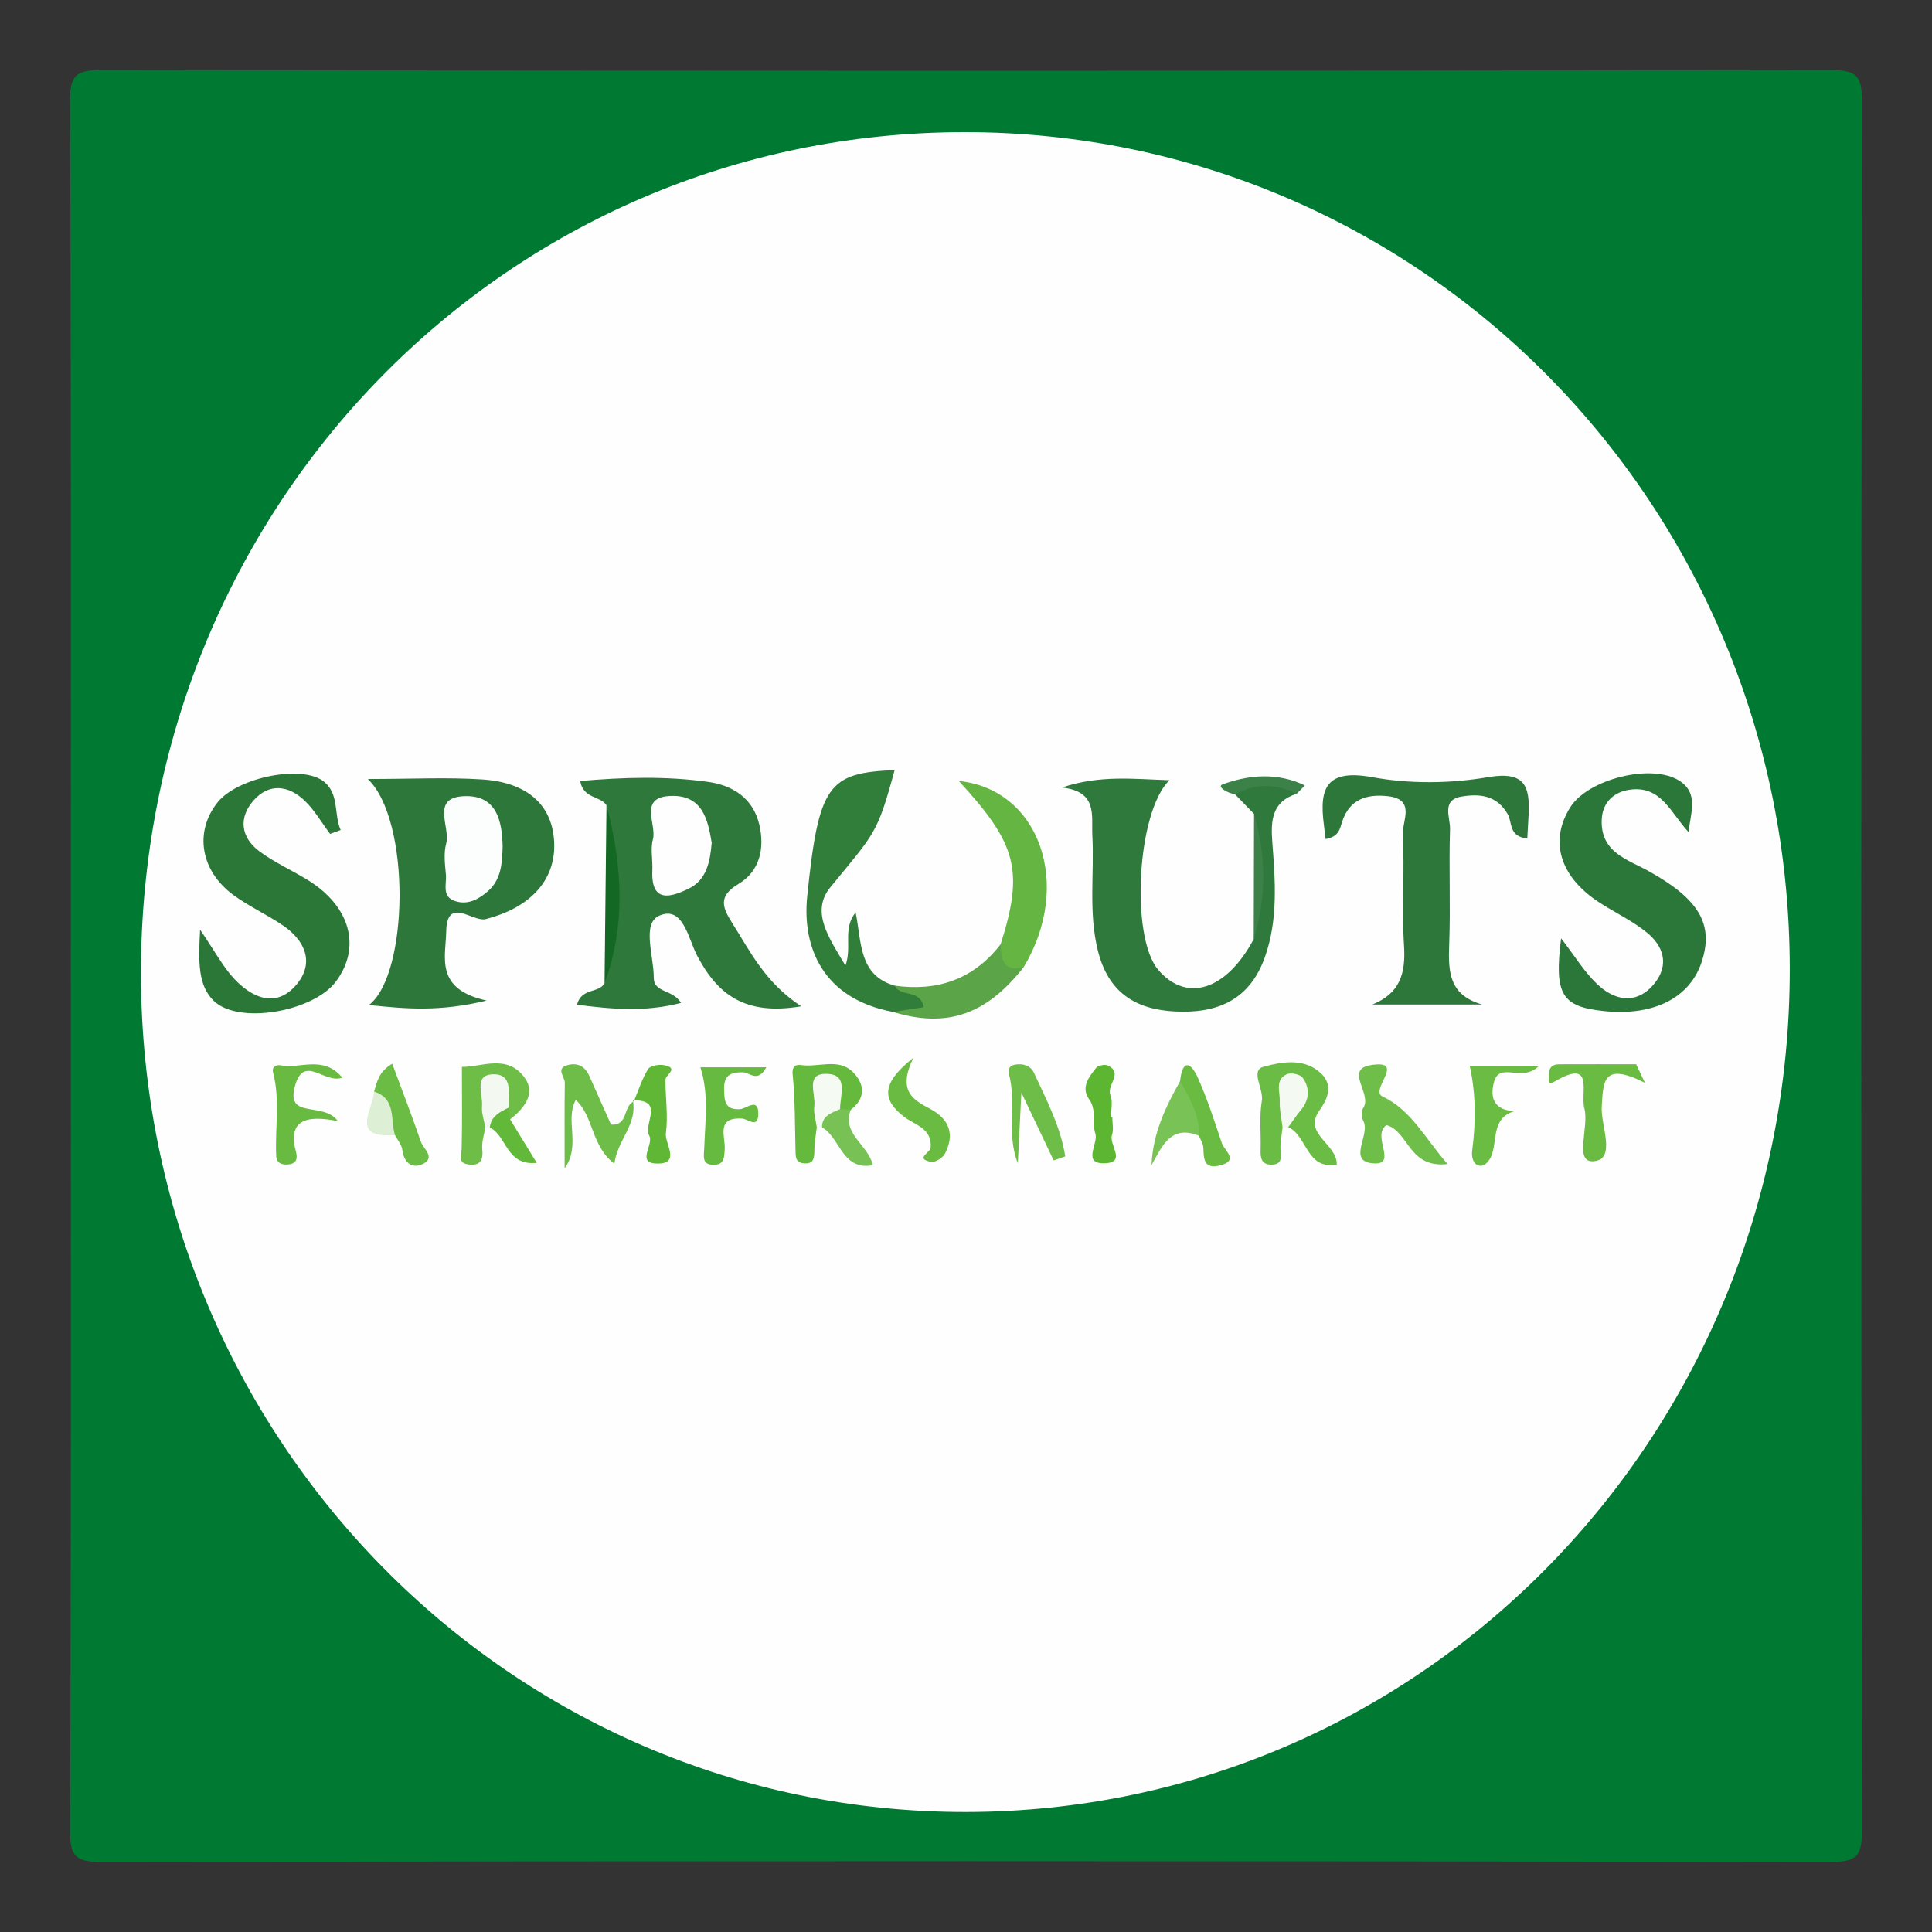
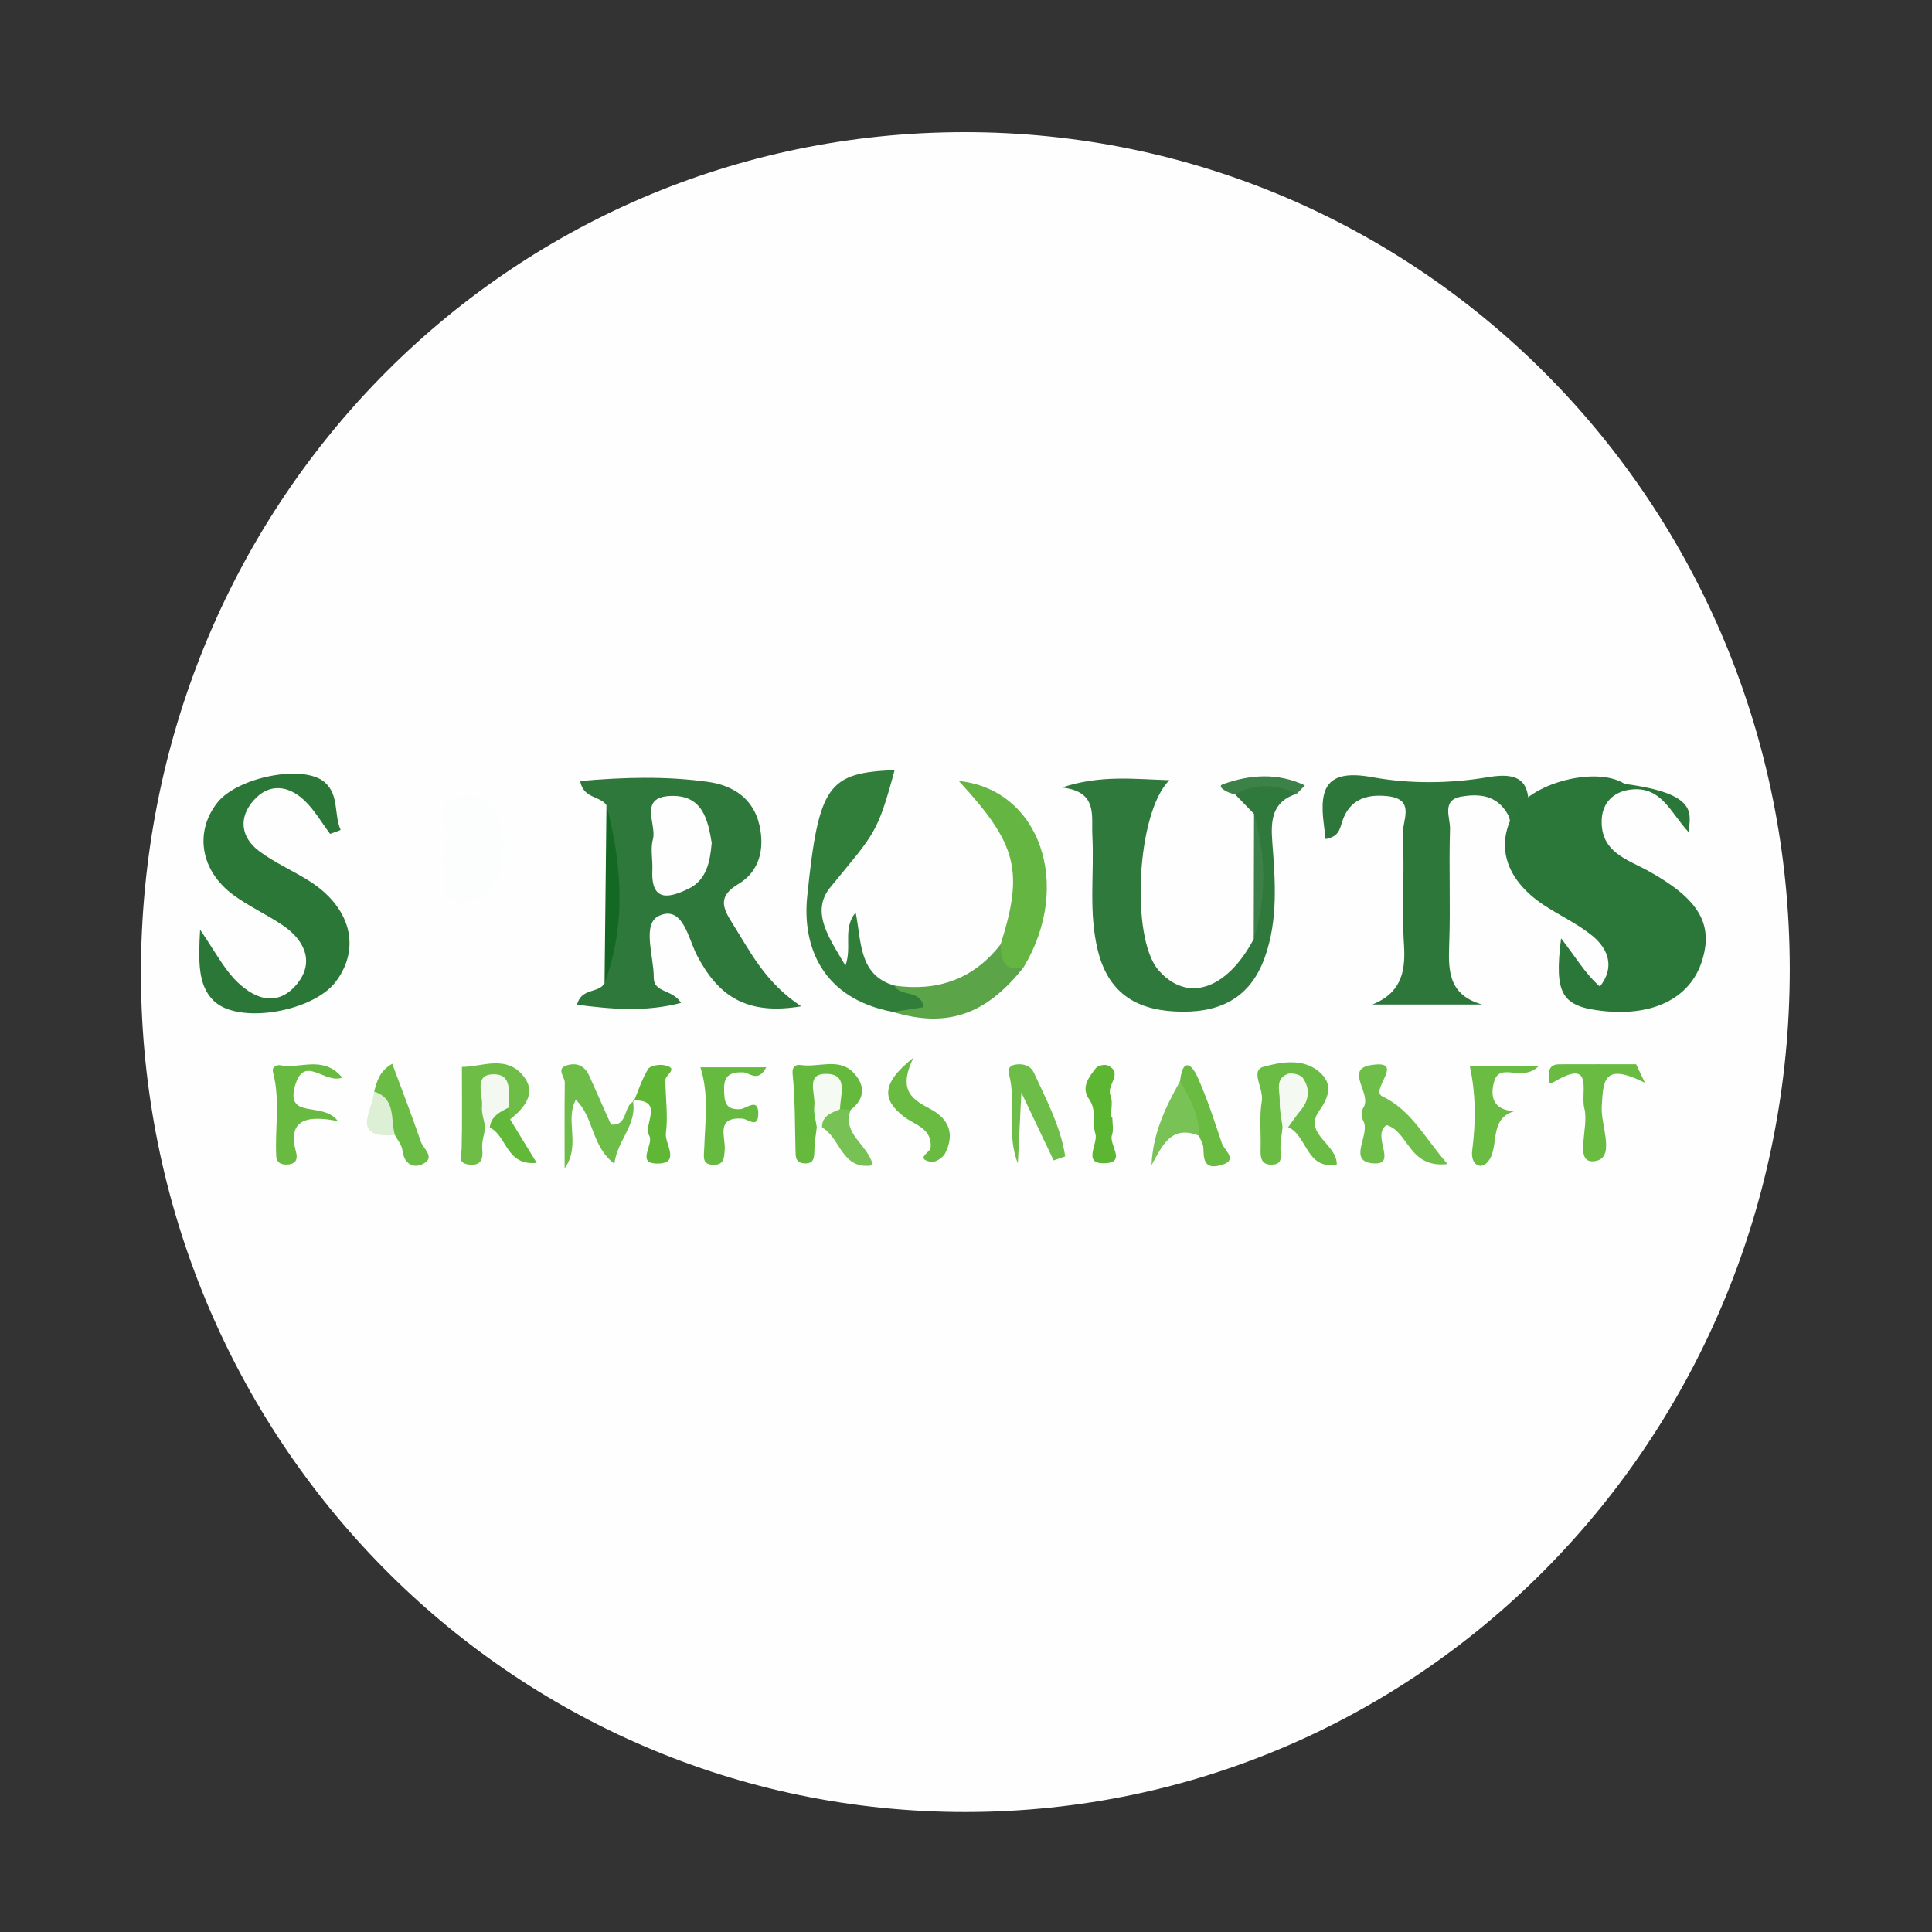
<svg xmlns="http://www.w3.org/2000/svg" version="1.1" id="Layer_1" x="0px" y="0px" width="200px" height="200px" viewBox="0 0 200 200" enable-background="new 0 0 200 200" xml:space="preserve">
  <rect x="0" y="0" width="200" height="200" fill="#333333" stroke="none" />
  <g>
-     <path fill="#007A33" d="M7.328,100c0-29.81,0.047-59.62-0.078-89.429c-0.012-2.765,0.558-3.325,3.322-3.32   c59.619,0.101,119.239,0.1,178.859,0c2.764-0.005,3.325,0.556,3.32,3.32c-0.101,59.619-0.101,119.239,0,178.859   c0.005,2.764-0.556,3.325-3.32,3.32c-59.619-0.101-119.239-0.1-178.859,0c-2.764,0.005-3.334-0.554-3.322-3.32   C7.375,159.62,7.328,129.81,7.328,100z" />
    <path fill="#FEFEFE" d="M100.027,187.578c-47.172,0.062-85.331-38.645-85.436-86.665c-0.106-48.469,37.729-87.2,85.215-87.233   c47.307-0.033,85.417,38.557,85.47,86.547C185.33,148.581,147.332,187.516,100.027,187.578z" />
    <path fill="#2D783A" d="M62.782,83.355c-0.652-0.987-2.397-0.653-2.722-2.503c4.471-0.391,8.863-0.523,13.234,0.088   c2.591,0.362,4.682,1.713,5.315,4.454c0.561,2.429,0.048,4.797-2.167,6.115c-2.1,1.249-1.683,2.404-0.664,4.012   c1.87,2.952,3.385,6.15,7.16,8.649c-5.835,0.991-8.677-1.231-10.793-5.284c-0.892-1.709-1.442-5.192-3.902-4.092   c-1.832,0.82-0.554,4.18-0.566,6.406c-0.009,1.602,1.956,1.189,2.825,2.619c-3.688,0.959-7.156,0.656-10.771,0.188   c0.446-1.766,2.241-1.159,2.851-2.218C64.033,95.659,63.688,89.51,62.782,83.355z" />
-     <path fill="#2C7739" d="M38.077,80.643c4.581,0,8.241-0.192,11.873,0.048c4.759,0.314,7.309,2.763,7.422,6.625   c0.117,3.99-2.692,6.702-7.085,7.831c-1.327,0.341-4.024-2.417-4.094,1.27c-0.051,2.668-1.219,5.968,4.174,7.158   c-4.82,1.175-8.309,0.872-12.172,0.462C42.314,100.868,42.556,84.936,38.077,80.643z" />
    <path fill="#2F793C" d="M129.818,84.253c-0.656-0.677-1.313-1.353-1.969-2.03c2.113-2,4.244-1.89,6.39-0.054   c-2.576,0.814-2.703,2.756-2.529,5.038c0.302,3.965,0.609,7.957-0.754,11.832c-1.568,4.458-4.908,5.903-9.347,5.666   c-4.161-0.222-6.891-2.04-7.951-6.264c-0.995-3.966-0.371-7.964-0.578-11.942c-0.108-2.081,0.585-4.552-3.145-4.977   c3.968-1.323,7.459-0.864,11.123-0.756c-3.379,3.292-4.041,16.226-1.175,19.609c2.939,3.469,7.088,2.141,9.904-3.171   C130.37,92.89,130.285,88.572,129.818,84.253z" />
    <path fill="#2C7739" d="M137.224,86.86c-0.075-0.627-0.124-1.083-0.184-1.538c-0.505-3.876,0.382-5.713,5.028-4.865   c3.879,0.708,8.08,0.662,11.975-0.004c3.807-0.651,4.341,0.922,4.196,3.88c-0.04,0.824-0.09,1.648-0.135,2.46   c-1.933-0.174-1.545-1.659-2.017-2.491c-1.138-2.007-2.945-2.151-4.802-1.841c-2.108,0.352-1.142,2.193-1.179,3.349   c-0.128,4.005,0.066,8.02-0.088,12.023c-0.106,2.765-0.005,5.179,3.406,6.15c-3.782,0-7.563,0-11.345,0   c2.86-1.162,3.443-3.238,3.265-6.068c-0.241-3.839,0.075-7.713-0.13-11.556c-0.072-1.345,1.377-3.628-1.566-3.941   c-2.214-0.236-3.974,0.347-4.724,2.681C138.696,85.811,138.611,86.609,137.224,86.86z" />
    <path fill="#2B7738" d="M34.173,86.325c-0.874-1.163-1.614-2.468-2.654-3.457c-1.673-1.592-3.685-1.819-5.285,0.01   c-1.553,1.774-1.312,3.793,0.579,5.219c1.575,1.188,3.43,1.997,5.115,3.047c4.359,2.715,5.487,6.947,2.835,10.476   c-2.336,3.108-10.091,4.495-12.653,1.969c-1.619-1.596-1.578-3.992-1.397-7.349c1.551,2.271,2.365,3.838,3.526,5.079   c1.849,1.975,4.302,3.054,6.375,0.694c1.981-2.256,1.041-4.609-1.348-6.228c-1.645-1.114-3.486-1.949-5.086-3.119   c-3.449-2.522-4.085-6.569-1.65-9.614c2.064-2.581,8.81-3.963,11.037-2.11c1.567,1.303,0.978,3.348,1.697,4.981   C34.901,86.057,34.537,86.191,34.173,86.325z" />
-     <path fill="#2B7739" d="M174.81,86.152c-1.881-2.019-2.849-4.871-6.12-4.399c-1.578,0.228-2.805,1.258-2.881,3.104   c-0.139,3.399,2.697,4.117,4.903,5.347c5.153,2.874,6.703,5.462,5.465,9.312c-1.216,3.782-4.978,5.689-10.157,5.148   c-4.365-0.456-5.146-1.728-4.417-7.526c1.397,1.78,2.477,3.644,4.014,4.986c1.774,1.55,3.968,1.789,5.658-0.326   c1.556-1.947,0.92-3.869-0.802-5.269c-1.53-1.244-3.381-2.086-5.037-3.186c-4-2.657-5.059-6.334-2.875-9.787   c1.841-2.91,8.413-4.568,11.286-2.732C175.95,82.168,174.942,84.293,174.81,86.152z" />
+     <path fill="#2B7739" d="M174.81,86.152c-1.881-2.019-2.849-4.871-6.12-4.399c-1.578,0.228-2.805,1.258-2.881,3.104   c-0.139,3.399,2.697,4.117,4.903,5.347c5.153,2.874,6.703,5.462,5.465,9.312c-1.216,3.782-4.978,5.689-10.157,5.148   c-4.365-0.456-5.146-1.728-4.417-7.526c1.397,1.78,2.477,3.644,4.014,4.986c1.556-1.947,0.92-3.869-0.802-5.269c-1.53-1.244-3.381-2.086-5.037-3.186c-4-2.657-5.059-6.334-2.875-9.787   c1.841-2.91,8.413-4.568,11.286-2.732C175.95,82.168,174.942,84.293,174.81,86.152z" />
    <path fill="#317D3A" d="M92.432,104.752c-7.286-1.373-9.402-6.74-8.871-11.942c1.185-11.609,2.186-12.8,9.052-13.092   c-1.808,6.662-2.033,6.478-6.654,12.133c-2.107,2.578-0.066,5.339,1.561,8.109c0.714-1.995-0.323-3.774,1.056-5.512   c0.623,3.063,0.297,6.509,4.038,7.586c0.143,0.045,0.294,0.074,0.428,0.137c1.199,0.563,3.773-0.626,3.465,1.621   C96.204,105.996,93.975,105.041,92.432,104.752z" />
    <path fill="#65B543" d="M103.585,97.754c2.41-7.601,1.7-10.375-4.332-16.908c8.381,0.863,11.831,10.762,6.717,19.273   c-0.748,0.312-1.455,1.301-2.312,0.511C102.753,99.796,103.266,98.727,103.585,97.754z" />
    <path fill="#6BBC44" d="M132.772,116.71c-0.08,0.752-0.248,1.508-0.217,2.256c0.032,0.784,0.241,1.583-0.922,1.598   c-1.038,0.013-1.165-0.674-1.137-1.533c0.056-1.692-0.152-3.42,0.127-5.069c0.212-1.256-1.244-3.148,0.193-3.537   c1.756-0.476,4.027-0.914,5.725,0.506c1.427,1.193,1.112,2.531,0.04,4.031c-1.741,2.436,1.857,3.441,1.799,5.589   c-3.177,0.579-3.048-3.022-5.027-3.865c-0.317-0.39-0.146-0.865-0.224-1.296C133.052,115.84,132.869,116.263,132.772,116.71z" />
    <path fill="#5BA448" d="M103.585,97.754c0.041,1.549,0.259,2.919,2.384,2.364c-3.887,4.94-7.954,6.332-13.538,4.633   c1.008-0.155,2.016-0.311,3.181-0.49c-0.312-1.911-2.447-1.009-2.999-2.229C97.066,102.648,100.783,101.375,103.585,97.754z" />
    <path fill="#70BE4A" d="M149.853,120.5c-4.058,0.468-4.008-3.388-6.317-4.029c-1.603,1.068,1.153,4.074-1.266,3.965   c-2.938-0.133-0.351-2.968-1.146-4.408c-0.194-0.352-0.212-1.025,0-1.34c0.964-1.426-1.987-3.963,0.756-4.423   c3.798-0.636-0.144,2.587,1.225,3.236C146.109,114.924,147.466,117.776,149.853,120.5z" />
    <path fill="#6EBD48" d="M65.51,113.908c0.494,2.515-1.604,4.073-1.911,6.566c-2.447-1.907-2.095-4.84-3.993-6.618   c-1.163,2.121,0.563,4.674-1.155,7.09c0-3.316-0.022-6.093,0.017-8.87c0.009-0.612-1-1.485,0.322-1.826   c1.022-0.264,1.782,0.15,2.217,1.132c0.743,1.678,1.494,3.352,2.245,5.028c1.788,0.184,1.241-1.928,2.361-2.398L65.51,113.908z" />
    <path fill="#69BA41" d="M34.984,116.064c-3.374-0.693-5.231-0.06-4.342,3.188c0.183,0.668,0.036,1.2-0.754,1.286   c-0.65,0.071-1.256-0.086-1.294-0.871c-0.141-2.882,0.42-5.789-0.326-8.651c-0.171-0.654,0.452-0.803,0.751-0.74   c2.006,0.425,4.423-1.096,6.41,1.273c-1.794,0.705-3.909-2.398-4.855,0.742C29.46,115.986,33.416,113.936,34.984,116.064z" />
    <path fill="#6DBD46" d="M50.24,116.712c-0.117,0.742-0.387,1.499-0.317,2.223c0.113,1.157-0.184,1.768-1.421,1.61   c-1.162-0.148-0.73-0.932-0.712-1.666c0.066-2.723,0.026-5.449,0.026-8.438c1.997,0.048,4.732-1.403,6.529,1.177   c1.14,1.637-0.13,3.149-1.539,4.26c-0.304-0.073-0.589-0.193-0.849-0.341C50.894,115.208,50.728,116.2,50.24,116.712z" />
    <path fill="#67BA40" d="M72.503,110.484c2.442,0,4.483,0,6.822,0c-0.865,1.642-1.736,0.539-2.405,0.521   c-1.333-0.036-2.003,0.35-1.963,1.778c0.033,1.16,0.056,2.144,1.675,2.034c0.636-0.043,1.931-1.296,1.864,0.584   c-0.051,1.441-1.094,0.431-1.65,0.395c-2.789-0.183-1.737,1.895-1.821,3.172c-0.055,0.843-0.051,1.569-1.042,1.607   c-1.396,0.055-1.107-0.863-1.076-1.831C72.996,116.027,73.397,113.278,72.503,110.484z" />
    <path fill="#65B93C" d="M84.553,116.706c-0.087,0.758-0.233,1.515-0.246,2.274c-0.014,0.818-0.004,1.57-1.146,1.44   c-0.842-0.096-0.794-0.733-0.811-1.35c-0.069-2.608-0.033-5.228-0.293-7.817c-0.1-0.999,0.425-1.061,0.898-0.994   c1.78,0.255,3.828-0.753,5.313,0.702c1.226,1.201,1.418,2.695-0.201,3.922c-0.288,0.278-0.632,0.398-1.024,0.371   C85.642,114.748,85.177,115.865,84.553,116.706z" />
    <path fill="#6EBD48" d="M109.073,120.122c-0.989-2.077-1.978-4.153-3.342-7.019c-0.153,3.063-0.259,5.19-0.365,7.317   c-1.221-3.083-0.107-6.225-0.928-9.269c-0.117-0.434,0.057-0.844,0.648-0.942c0.855-0.141,1.608,0.114,1.947,0.848   c1.297,2.809,2.766,5.578,3.239,8.651C109.873,119.846,109.473,119.984,109.073,120.122z" />
    <path fill="#6ABB42" d="M170.287,112.094c-4.379-2.201-4.304-0.152-4.476,2.437c-0.132,1.988,1.573,5.522-0.874,5.681   c-2.029,0.131-0.409-3.549-0.925-5.467c-0.438-1.628,1.073-5.218-3.039-2.806c-0.929,0.545-0.591-0.408-0.613-0.588   c-0.083-0.686,0.243-1.173,1.005-1.177c2.669-0.011,5.338-0.004,8.007-0.004C169.677,110.811,169.982,111.452,170.287,112.094z" />
    <path fill="#6ABC42" d="M152.159,110.397c2.159,0,4.225,0,7.092,0c-1.729,1.672-3.987-0.509-4.576,1.564   c-0.491,1.728,0.036,2.993,2.117,3.06c-2.909,0.822-1.369,4.072-2.981,5.45c-0.612,0.523-1.595,0.07-1.407-1.396   C152.769,116.231,152.802,113.346,152.159,110.397z" />
    <path fill="#6ABB42" d="M94.562,109.495c-1.734,3.529,0.057,4.393,1.794,5.333c1.935,1.046,2.486,2.637,1.468,4.593   c-0.229,0.44-1.031,0.942-1.456,0.855c-1.681-0.342-0.068-0.963-0.027-1.467c0.164-2.032-1.653-2.341-2.787-3.229   C91.429,113.917,91.071,112.242,94.562,109.495z" />
    <path fill="#5DB632" d="M115.147,115.662c0,0.613,0.157,1.28-0.034,1.826c-0.346,0.99,1.485,2.782-0.616,2.923   c-2.587,0.174-0.762-2.016-1.11-3.07c-0.367-1.11,0.166-2.41-0.63-3.53c-0.899-1.265-0.03-2.306,0.694-3.248   c0.203-0.265,0.933-0.414,1.243-0.26c1.636,0.815-0.184,2.021,0.259,3.08c0.273,0.652,0.05,1.511,0.05,2.278   C115.051,115.662,115.099,115.662,115.147,115.662z" />
    <path fill="#6BBC44" d="M38.729,112.999c0.294-1.011,0.49-2.079,1.876-2.881c1.015,2.737,2.039,5.38,2.959,8.059   c0.25,0.727,1.518,1.624,0.283,2.277c-1.084,0.574-2.015,0.028-2.197-1.412c-0.068-0.541-0.502-1.036-0.77-1.552   C39.117,116.494,39.728,114.361,38.729,112.999z" />
    <path fill="#69BB41" d="M122.162,111.915c0.234-2.242,1.089-2.026,1.846-0.332c0.977,2.189,1.715,4.489,2.48,6.767   c0.255,0.759,1.854,1.812-0.264,2.308c-1.602,0.375-1.613-0.711-1.652-1.832c-0.015-0.425-0.298-0.841-0.459-1.261   C122.235,116.106,121.622,114.209,122.162,111.915z" />
    <path fill="#60B736" d="M65.613,114.012c0.473-1.126,0.842-2.315,1.475-3.342c0.218-0.355,1.13-0.504,1.66-0.403   c1.608,0.305,0.134,0.989,0.135,1.518c0.005,1.85,0.288,3.728,0.049,5.54c-0.139,1.053,1.605,3.184-0.96,3.123   c-2.145-0.051-0.25-1.97-0.769-2.895c-0.658-1.172,1.671-3.729-1.691-3.645C65.51,113.908,65.613,114.012,65.613,114.012z" />
    <path fill="#79C256" d="M122.162,111.915c1.002,1.762,2.03,3.515,1.952,5.65c-2.885-1.142-3.778,1-4.911,3.053   C119.337,117.318,120.664,114.588,122.162,111.915z" />
    <path fill="#136823" d="M62.782,83.355c1.619,6.163,2.05,12.312-0.2,18.433C62.649,95.644,62.715,89.499,62.782,83.355z" />
    <path fill="#78C255" d="M86.963,114.815c0.368,0.023,0.736,0.046,1.104,0.069c-0.94,2.524,1.799,3.586,2.297,5.738   c-3.258,0.588-3.368-2.908-5.276-3.91C84.857,115.233,85.458,114.577,86.963,114.815z" />
    <path fill="#F3F9F0" d="M50.24,116.712c-0.126-0.738-0.41-1.49-0.342-2.21c0.112-1.187-0.874-3.201,1.079-3.29   c2.189-0.1,1.609,2.022,1.705,3.432c-0.383,0.955-0.962,1.724-1.976,2.081l-0.234,0.017   C50.472,116.742,50.24,116.712,50.24,116.712z" />
    <path fill="#F5FAF2" d="M86.963,114.815c-0.874,0.386-1.866,0.656-1.875,1.897c0,0-0.268,0.017-0.268,0.017l-0.267-0.023   c-0.097-0.739-0.349-1.498-0.256-2.212c0.154-1.179-0.868-3.219,0.995-3.322C87.947,111.025,86.966,113.312,86.963,114.815z" />
    <path fill="#F4F9F1" d="M132.772,116.71c-0.108-0.908-0.326-1.821-0.293-2.724c0.037-0.978-0.523-2.251,0.764-2.797   c0.43-0.182,1.376,0.034,1.624,0.391c0.751,1.077,0.693,2.258-0.199,3.333c-0.469,0.565-0.879,1.18-1.315,1.772l-0.29,0.038   L132.772,116.71z" />
    <path fill="#3B8148" d="M129.818,84.253c1.266,4.321,1.3,8.638-0.033,12.952C129.796,92.888,129.807,88.571,129.818,84.253z" />
    <path fill="#DDEFD5" d="M38.729,112.999c2.304,0.736,1.671,2.88,2.152,4.49C36.182,117.901,38.582,114.91,38.729,112.999z" />
    <path fill="#3B8148" d="M134.239,82.17c-2.139-1.029-4.269-1.104-6.39,0.054c-0.711-0.089-1.939-0.786-1.294-1.023   c2.756-1.013,5.705-1.243,8.529,0.107C134.802,81.595,134.52,81.882,134.239,82.17z" />
    <path fill="#62B838" d="M50.706,116.725c0.124-1.201,1.071-1.621,1.976-2.081c0.041,0.411,0.082,0.823,0.124,1.234   c0.877,1.433,1.755,2.866,2.753,4.497C52.368,120.71,52.488,117.555,50.706,116.725z" />
    <path fill="#FEFEFE" d="M73.676,87.244c-0.168,1.979-0.536,3.85-2.377,4.745c-1.902,0.925-3.929,1.523-3.768-1.917   c0.05-1.063-0.211-2.19,0.057-3.183c0.425-1.575-1.571-4.397,1.894-4.496C72.715,82.302,73.28,84.835,73.676,87.244z" />
    <path fill="#FCFDFD" d="M52.032,87.613c-0.048,1.711-0.12,3.427-1.542,4.66c-0.955,0.828-2.06,1.434-3.366,1.013   c-1.43-0.461-0.878-1.766-0.965-2.744c-0.095-1.068-0.248-2.213,0.028-3.213c0.475-1.723-1.708-4.859,2.007-4.914   C51.408,82.367,51.975,84.965,52.032,87.613z" />
  </g>
</svg>